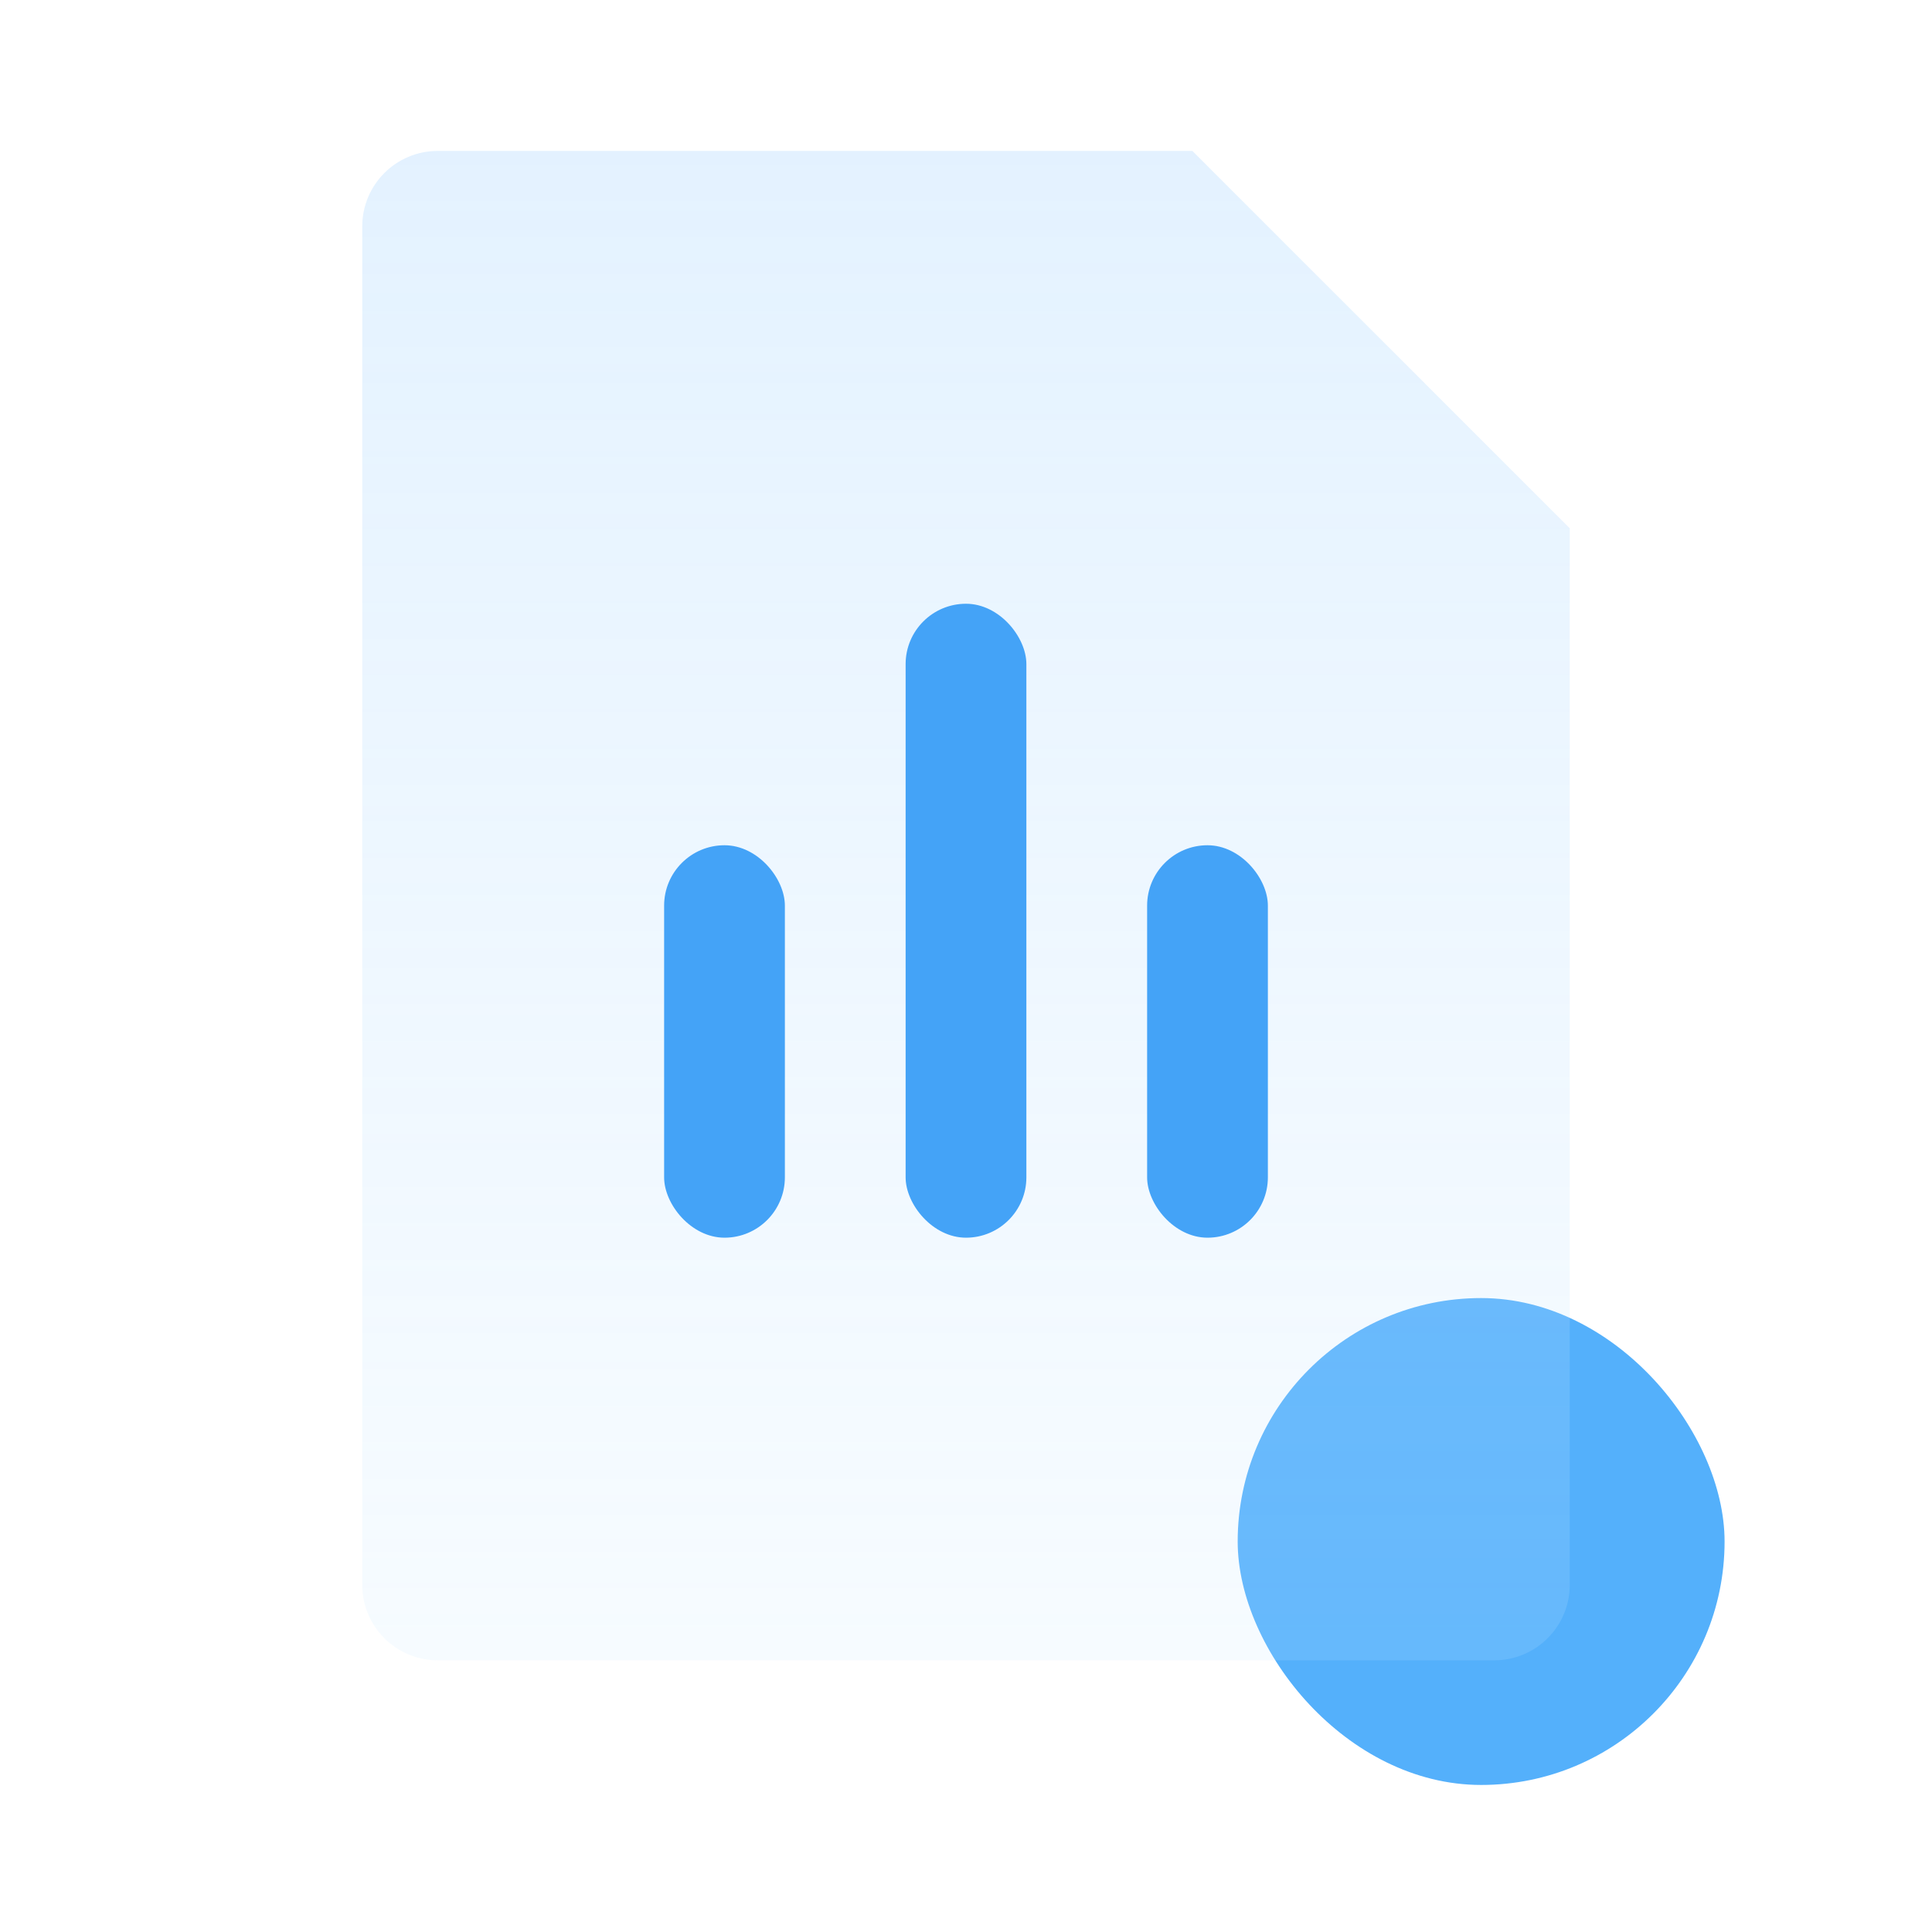
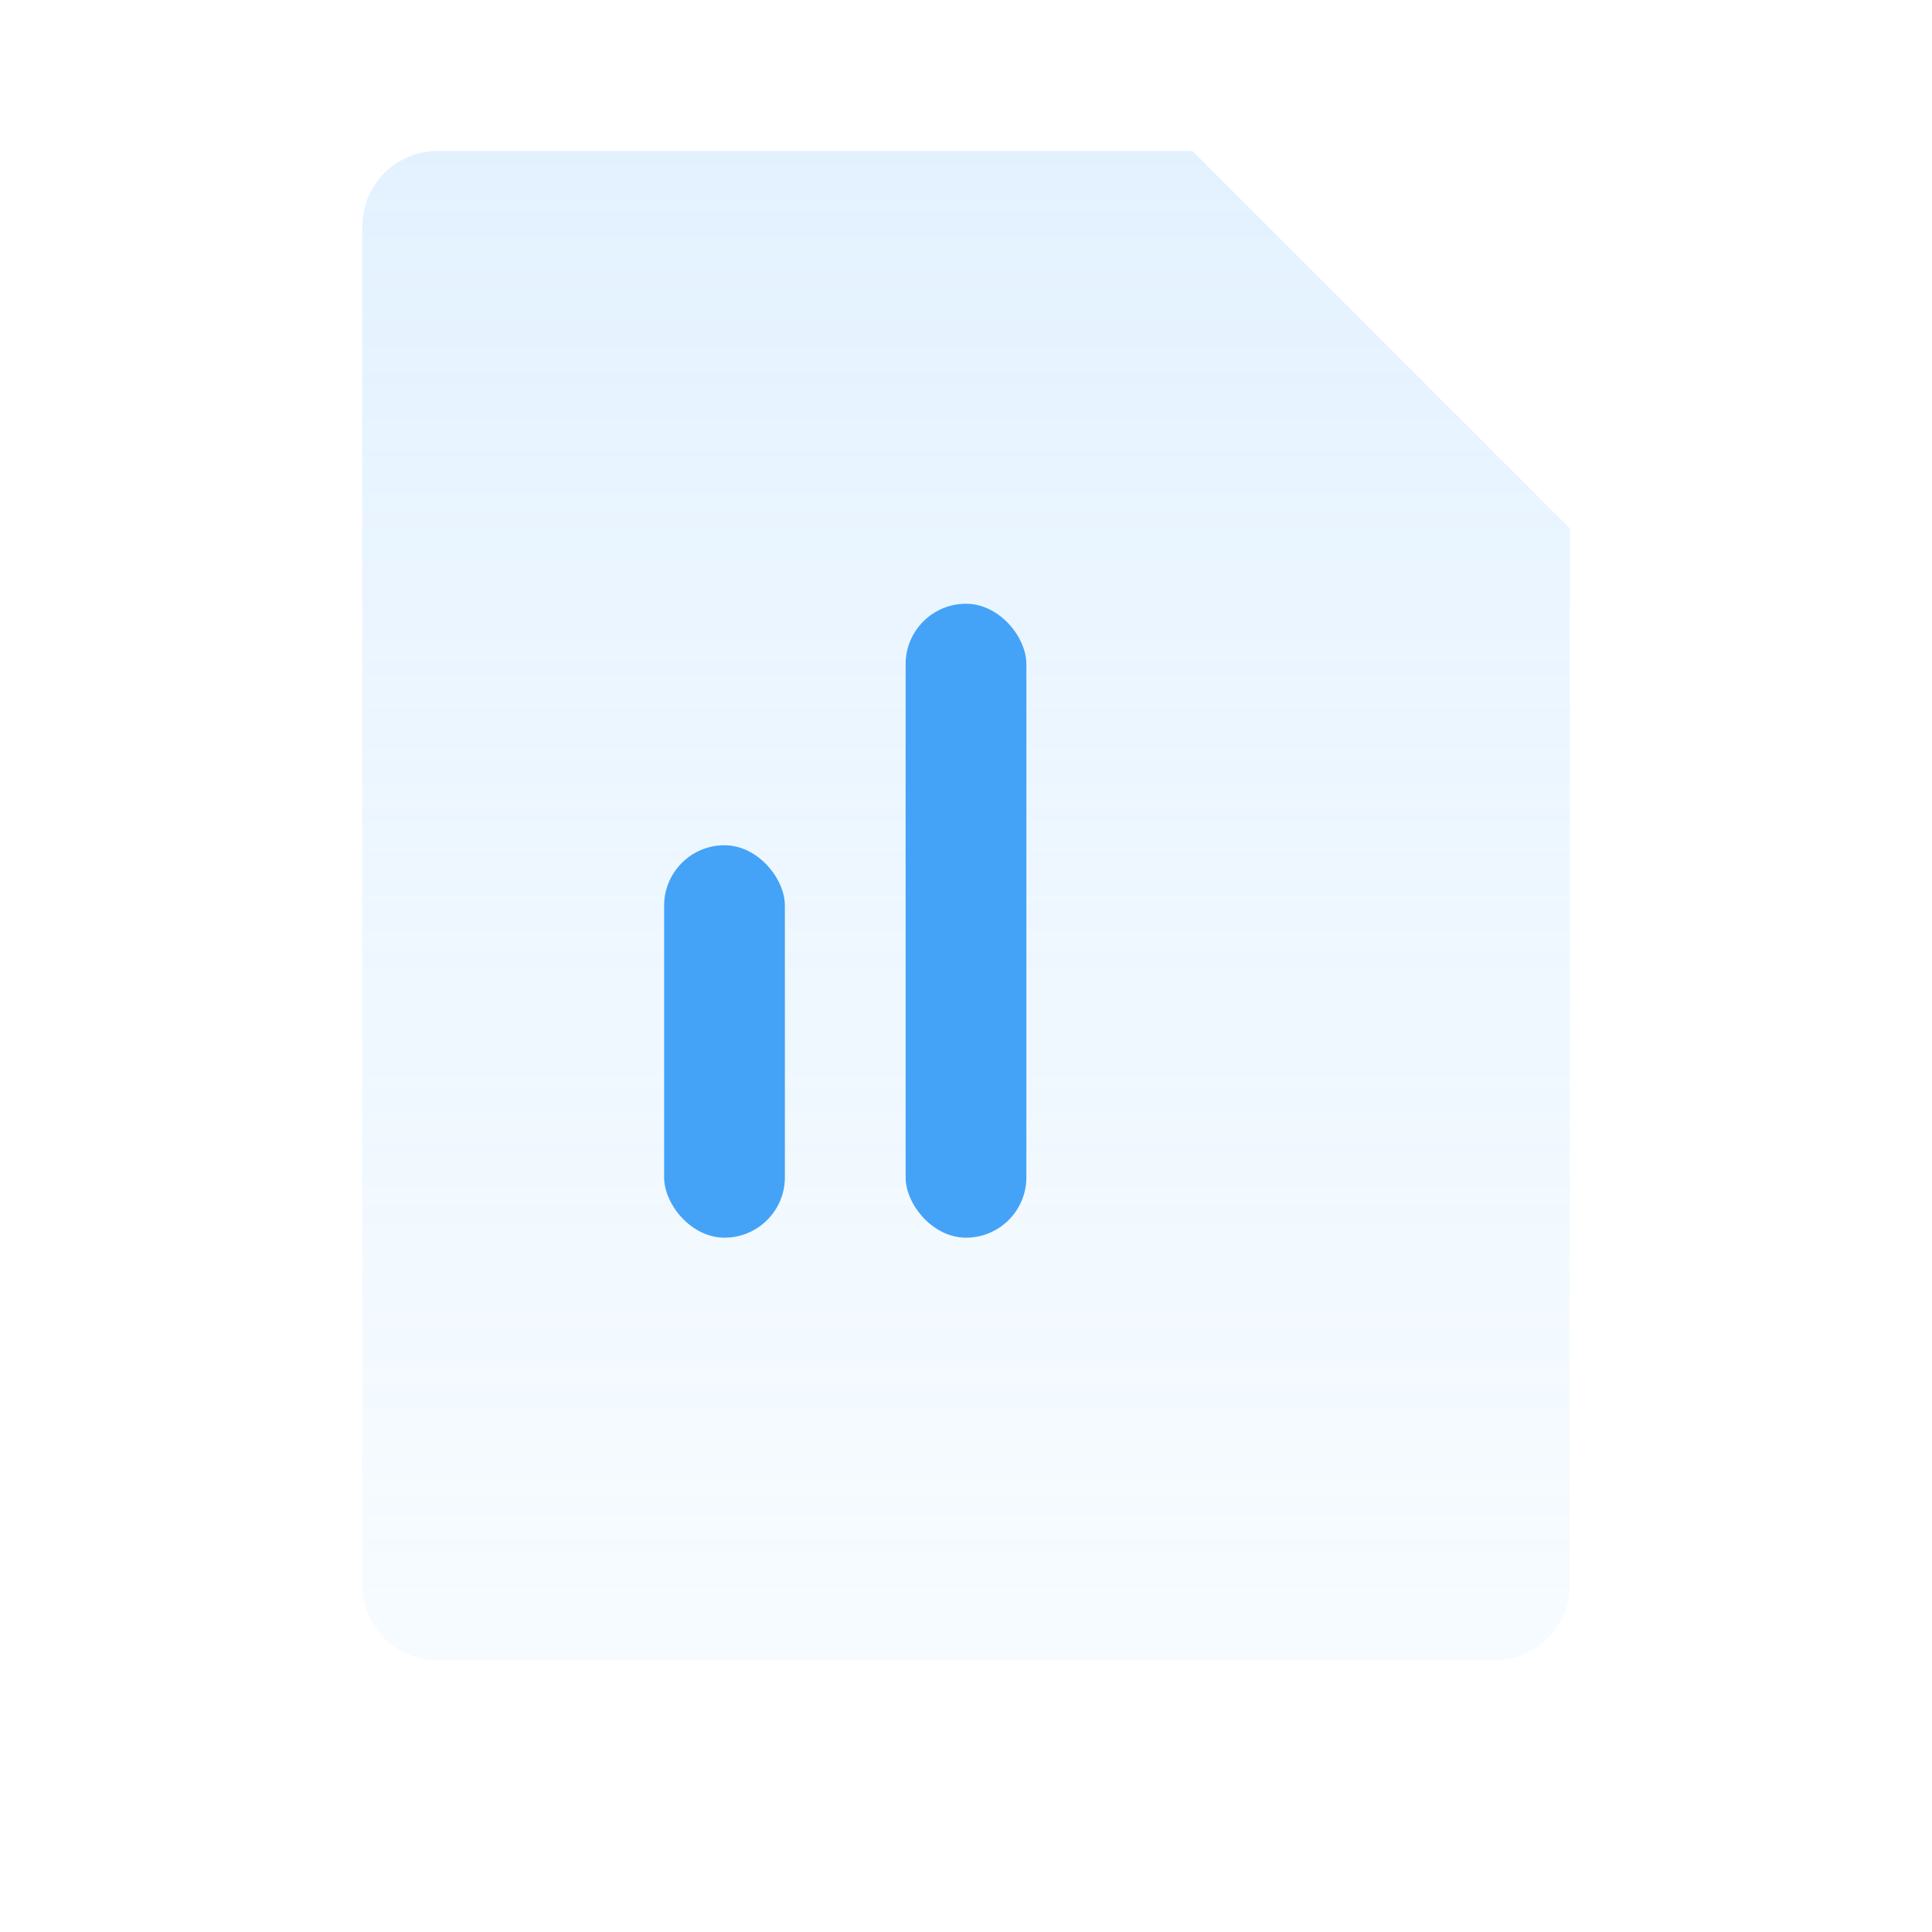
<svg xmlns="http://www.w3.org/2000/svg" width="64px" height="64px" viewBox="0 0 64 64" version="1.1">
  <title>4备份</title>
  <defs>
    <linearGradient x1="50%" y1="100%" x2="50%" y2="3.061617e-15%" id="linearGradient-1">
      <stop stop-color="#C7E7FF" stop-opacity="0.16" offset="0%" />
      <stop stop-color="#A9D6FF" stop-opacity="0.32" offset="100%" />
    </linearGradient>
  </defs>
  <g id="页面-1" stroke="none" stroke-width="1" fill="none" fill-rule="evenodd">
    <g id="EDC宣传-3-开发" transform="translate(-1226, -932)">
      <g id="4备份" transform="translate(1226, 932)">
        <rect id="矩形备份-8" x="0" y="0" width="64" height="64" />
        <g id="编组" transform="translate(12, 5)">
-           <rect id="矩形" fill="#54B0FB" fill-rule="nonzero" x="29" y="38" width="16.129" height="16.129" rx="8.065" />
          <g id="编组-12">
            <path d="M2.5,0 L27.5,0 L40,12.5 L40,47.5 C40,48.881 38.881,50 37.5,50 L2.5,50 C1.119,50 0,48.881 0,47.5 L0,2.5 C0,1.119 1.119,0 2.5,0 Z" id="路径" fill="url(#linearGradient-1)" />
            <g id="编组-8" transform="translate(10, 15)" fill="#44A3F7">
              <rect id="矩形" x="0" y="8" width="4" height="13" rx="2" />
              <rect id="矩形备份-14" x="8" y="0" width="4" height="21" rx="2" />
-               <rect id="矩形备份-19" x="16" y="8" width="4" height="13" rx="2" />
            </g>
          </g>
        </g>
      </g>
    </g>
  </g>
</svg>